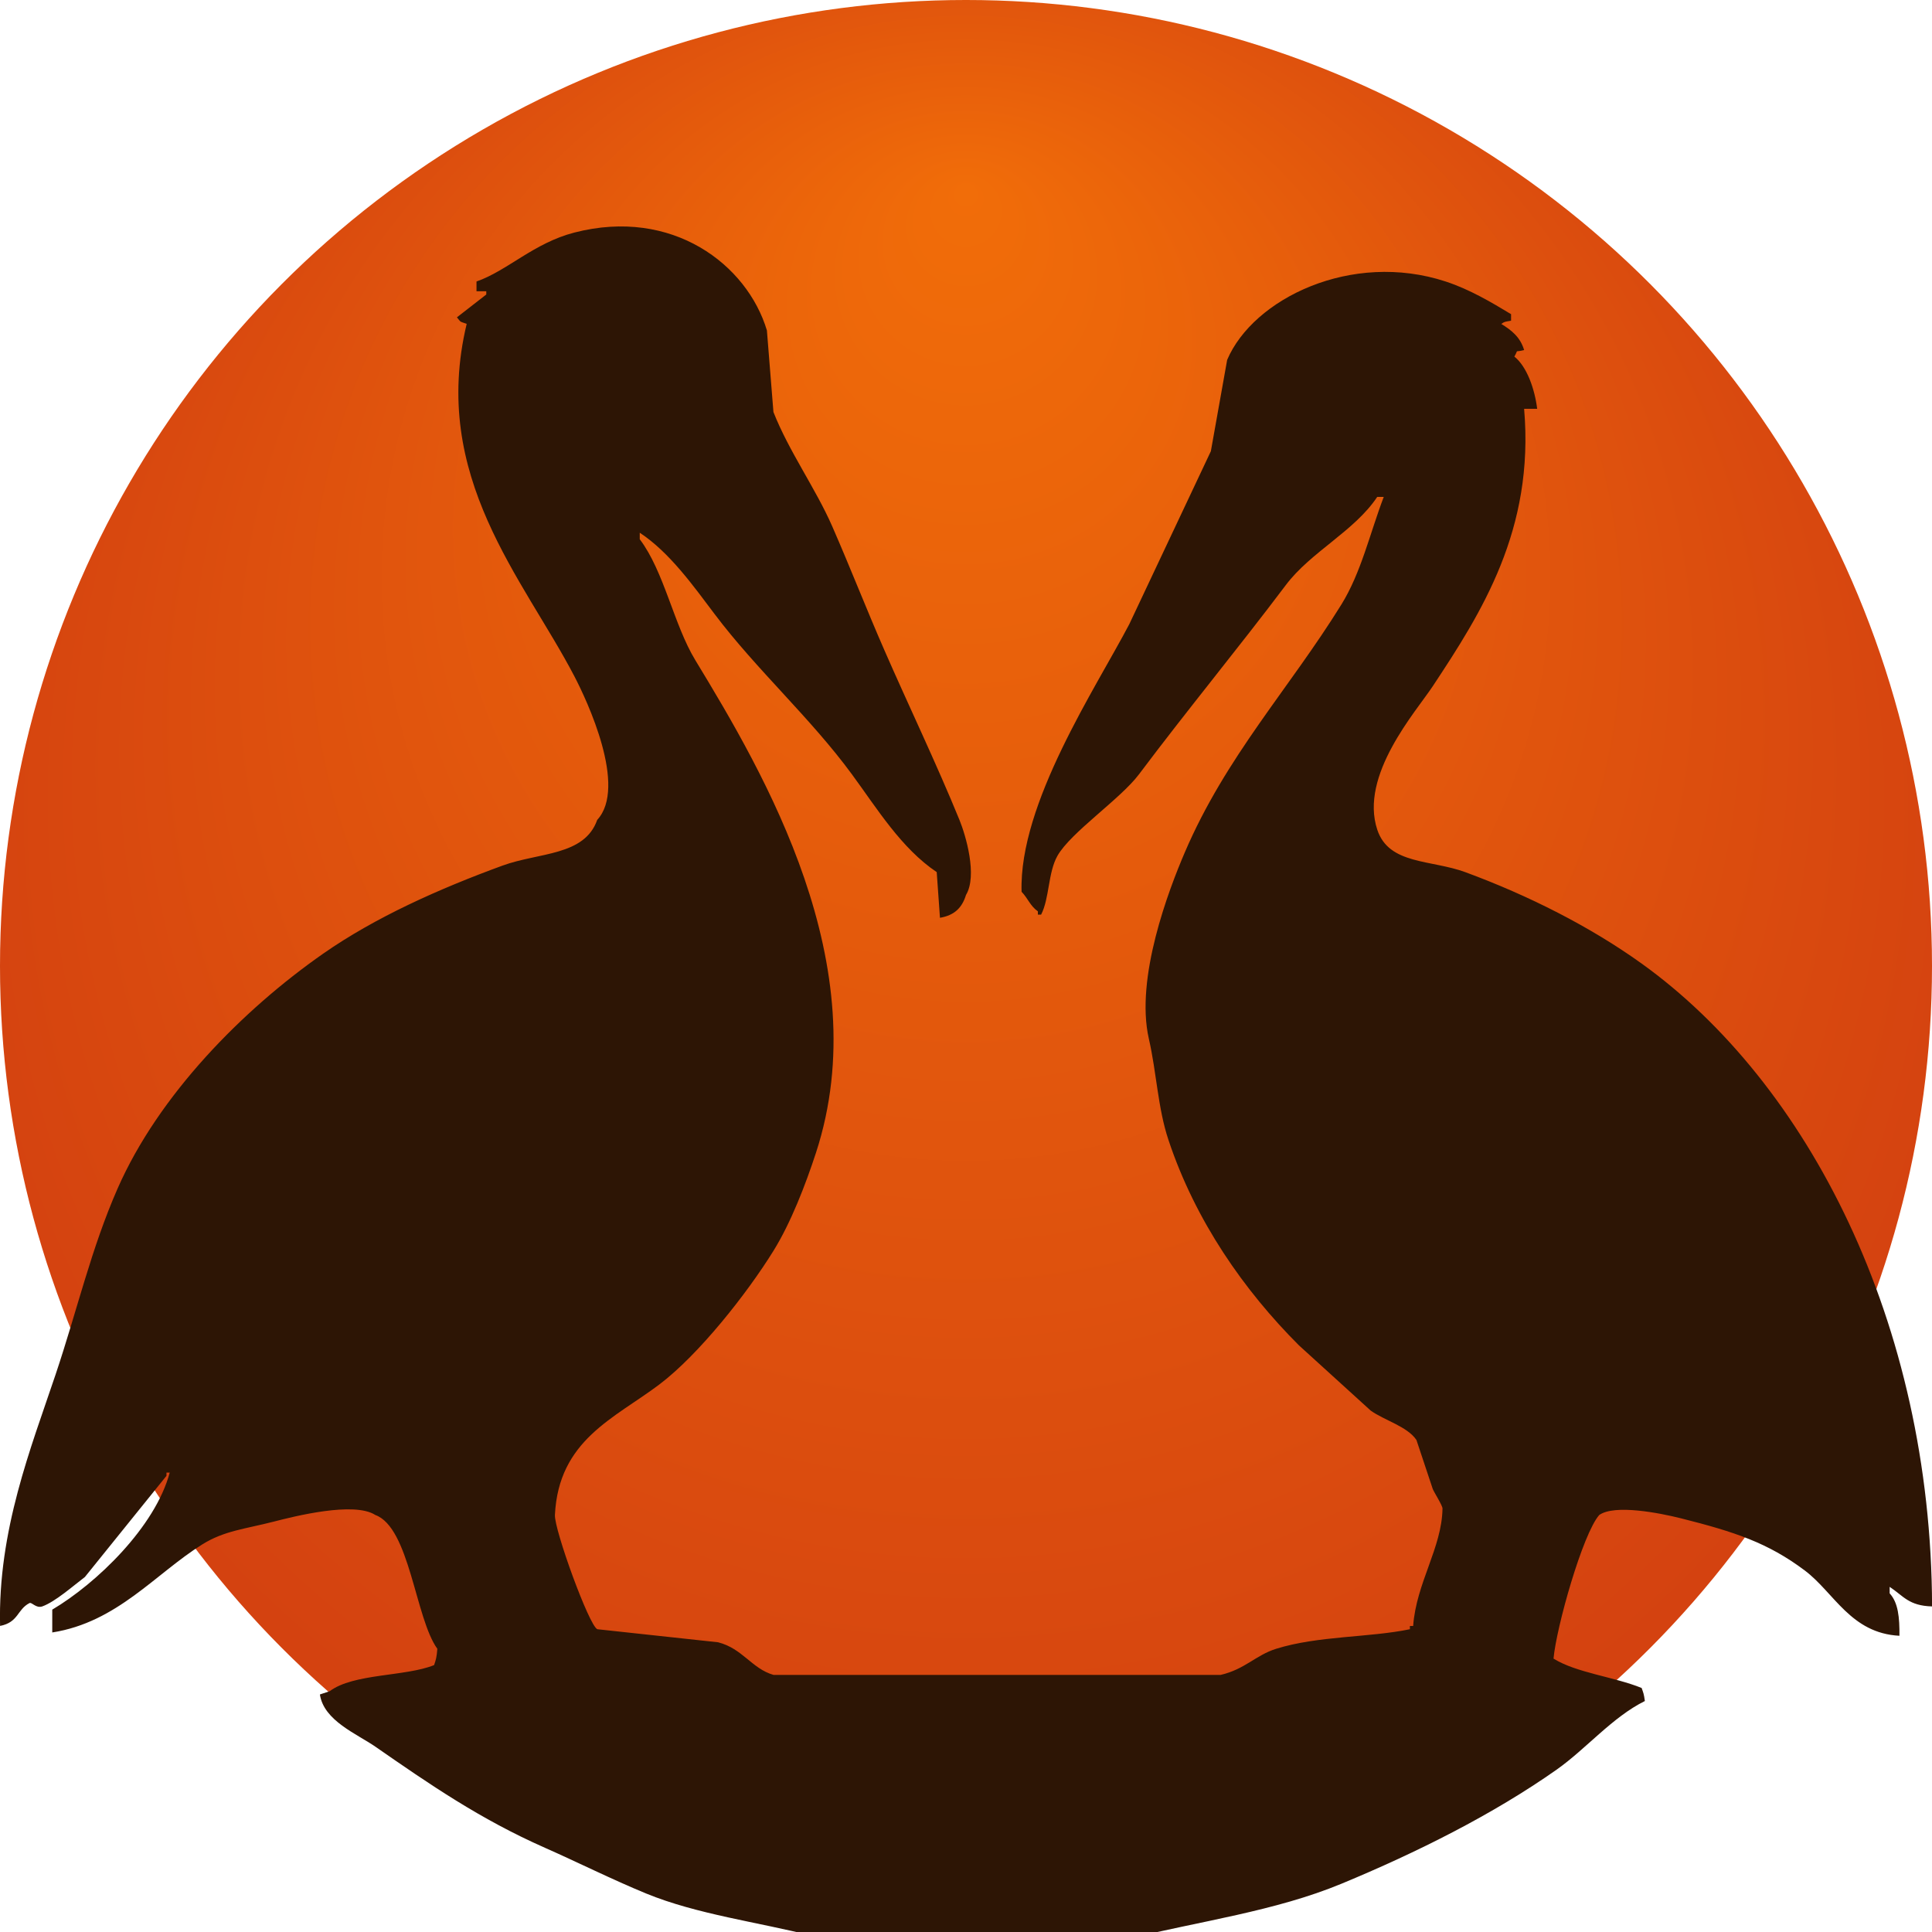
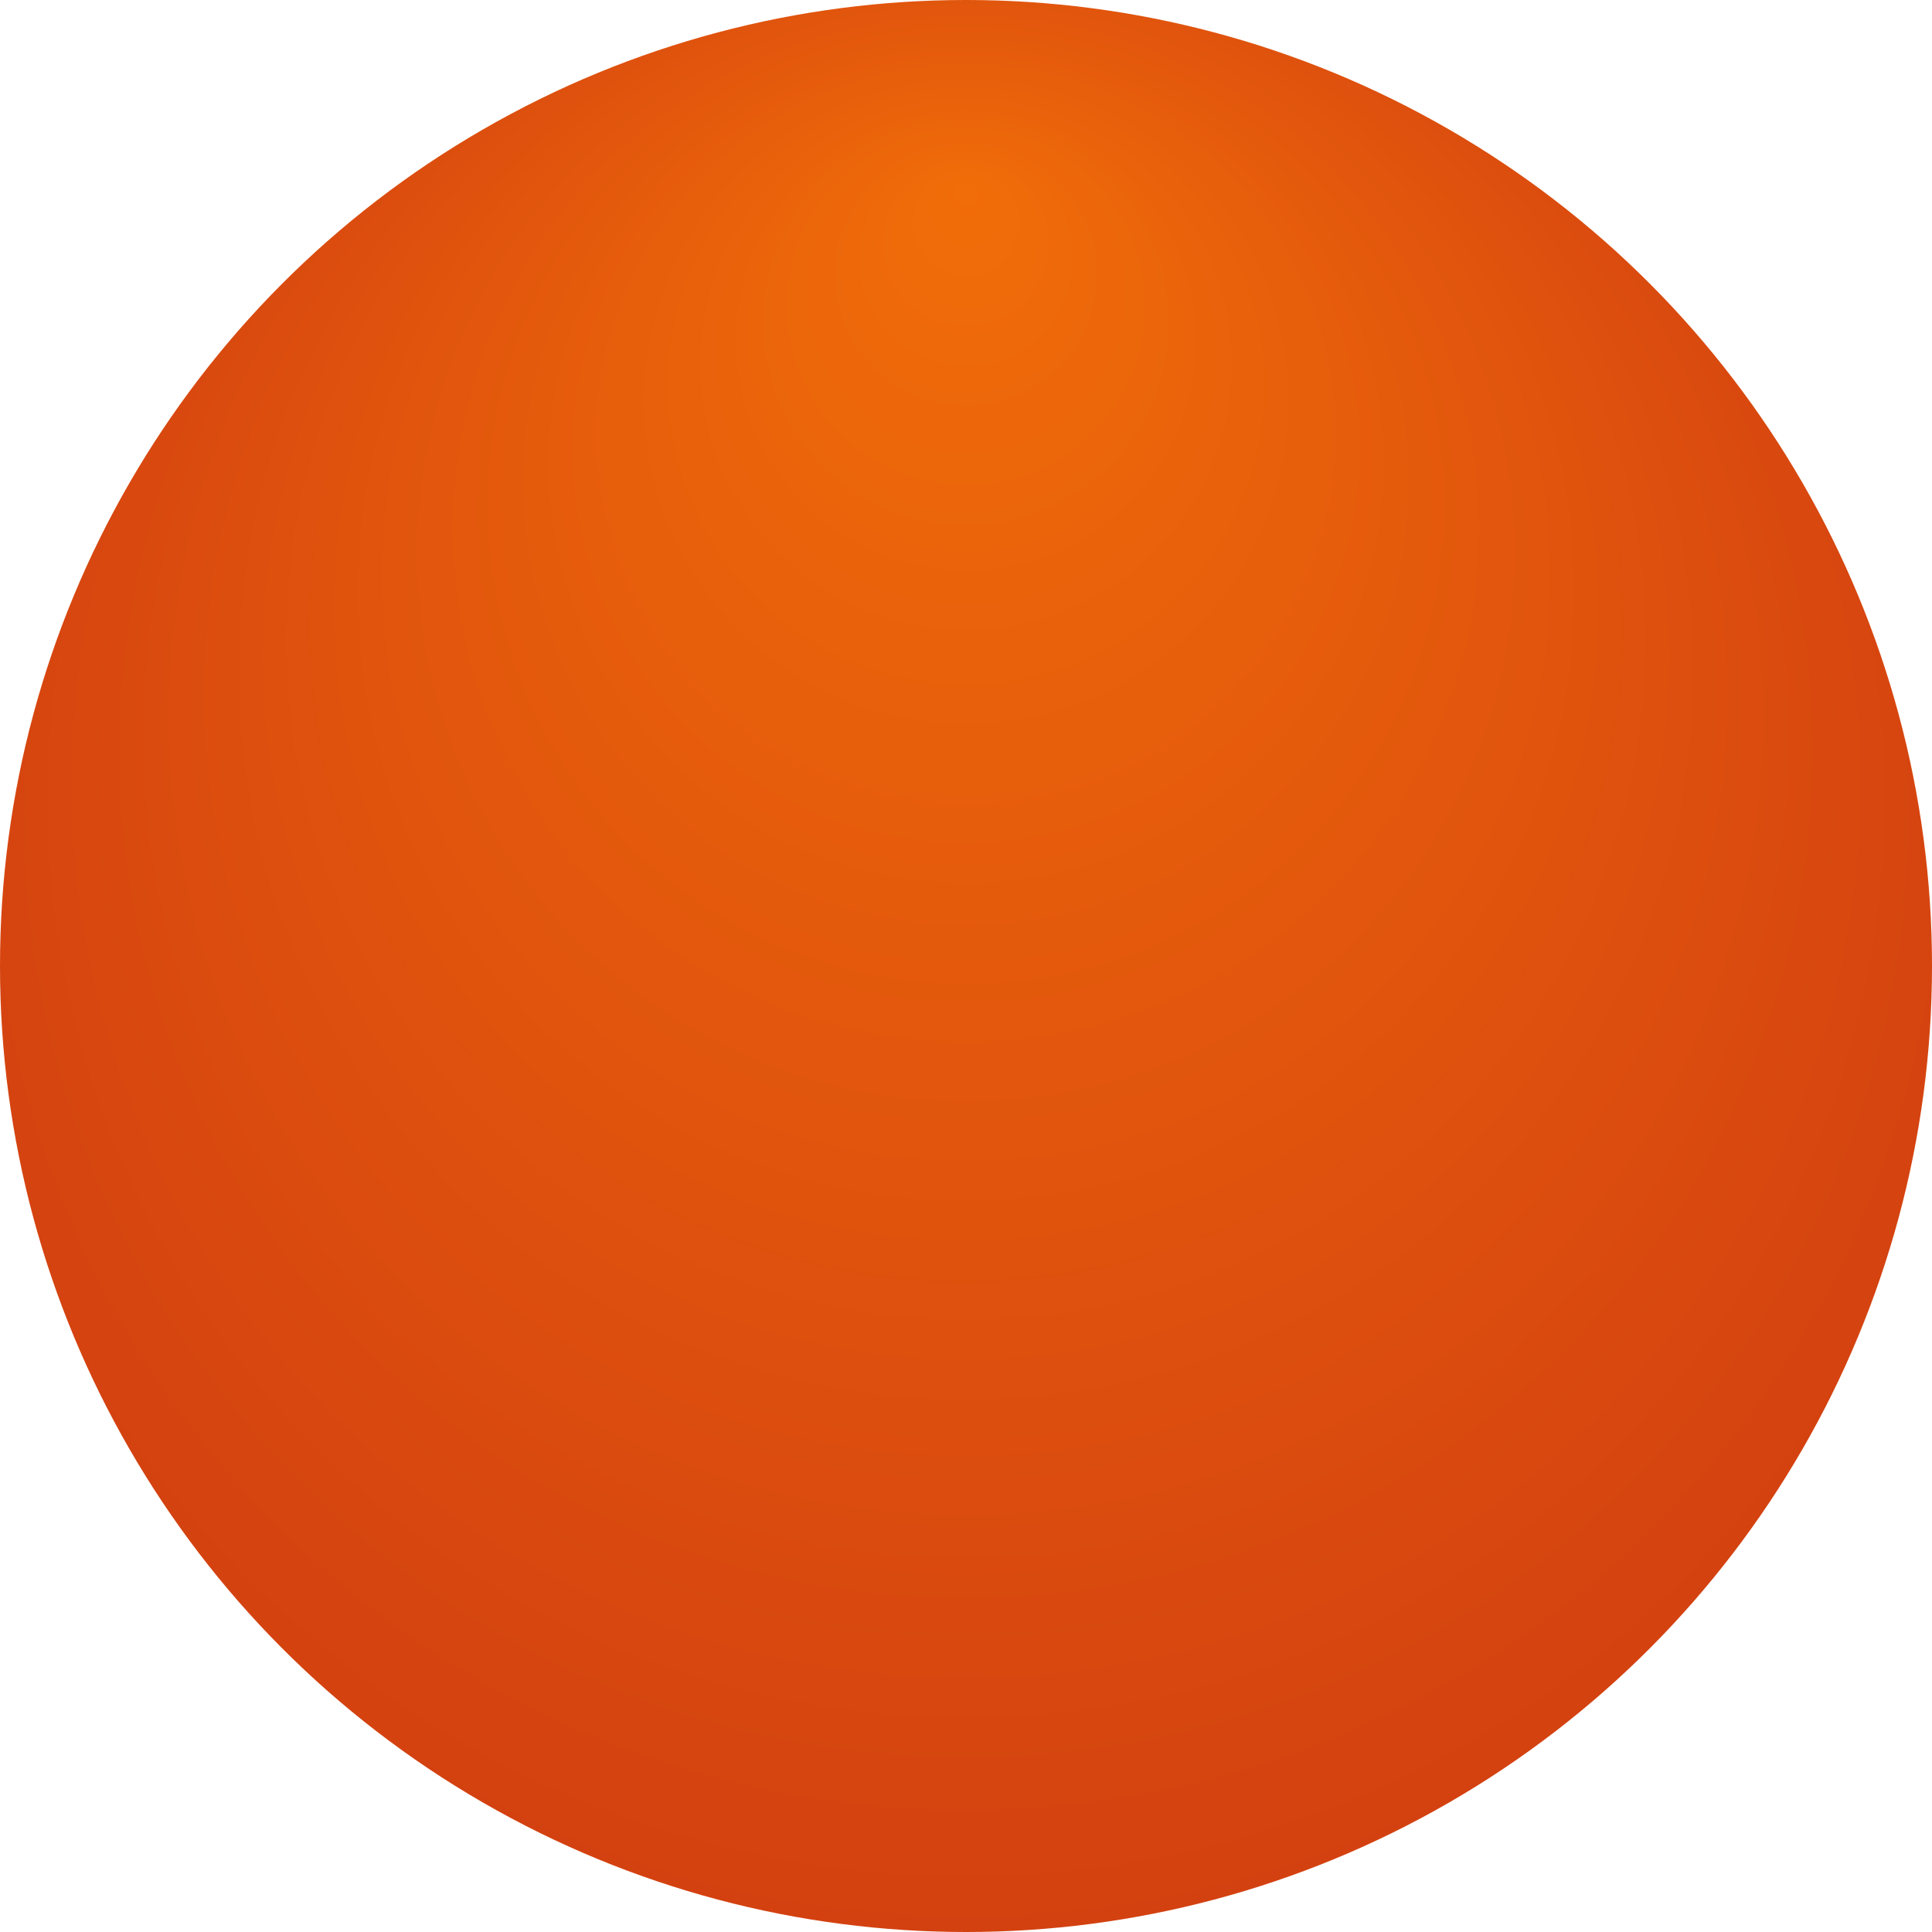
<svg xmlns="http://www.w3.org/2000/svg" width="512" height="512" viewBox="0 0 512 512">
  <defs>
    <radialGradient id="sunsetGradient" cx="0.5" cy="0.5" r="0.6" fx="0.5" fy="0.1" fr="0.2">
      <stop offset="0%" stop-color="#F16D09" />
      <stop offset="100%" stop-color="#D03C11" />
    </radialGradient>
  </defs>
  <circle cx="256" cy="256" r="256" fill="url(#sunsetGradient)" />
-   <path fill="#2D1505" transform="translate(0, 60)" d="M249.1,183.23l-.86-12.11c-9.4-6.32-15.79-16.82-22.49-25.94-10.95-14.92-25.28-27.73-36.32-42.38-5.7-7.55-11.97-16.4-19.89-21.62v1.73c6.44,8.47,9.02,22.64,14.7,32,18.24,30.03,48.24,80.82,32,130.59-2.77,8.47-6.64,18.51-11.24,25.94-7.02,11.35-19.84,27.59-30.27,35.46-11.9,8.98-26.7,14.7-27.67,34.59-.19,3.89,9.06,29.37,11.24,30.27l32,3.46c6.52,1.66,8.91,6.99,14.7,8.65h118.48c6.47-1.5,9.27-5.22,14.7-6.92,11.11-3.48,24.71-2.95,35.46-5.19v-.86h.86c.84-11.47,7.6-20.64,7.78-31.13.01-.79-2.28-4.36-2.59-5.19l-4.32-12.97c-2.4-3.58-8.55-5.23-12.11-7.78-6.34-5.76-12.68-11.53-19.03-17.3-14.48-14.48-27.43-32.92-34.59-54.48-2.82-8.47-3.09-17.6-5.19-26.81-3.66-16.09,5.3-39.46,9.51-49.29,10.88-25.44,27.68-43.4,41.51-65.73,5.24-8.45,7.54-18.8,11.24-28.54h-1.73c-6.01,9.06-17.6,14.57-24.21,23.35-12.8,16.99-26.1,33.08-38.92,50.16-4.95,6.59-18.1,15.39-21.62,21.62-2.5,4.43-2.11,11.29-4.32,15.57h-.86v-.86c-2.07-1.47-2.62-3.44-4.32-5.19-.73-23.39,19.7-54.02,28.54-70.91,7.21-15.28,14.41-30.56,21.62-45.84l4.32-24.21c6.88-16.19,32.93-28.97,57.94-20.76,6.38,2.1,12.1,5.51,17.3,8.65v1.73c-1.8.32-1.66.21-2.59.86,2.69,1.64,5.04,3.49,6.05,6.92-2.81.72-1.32-.42-2.59,1.73,3.34,2.64,5.41,8.65,6.05,13.84h-3.46c2.76,32.04-11.29,53.98-24.21,73.51-4.48,6.77-19.5,23.63-14.7,38.05,3.09,9.29,14.2,7.87,23.35,11.24,16.81,6.2,33.11,14.46,46.7,24.21,44.06,31.63,76.76,95.06,76.97,170.37-6.2-.17-7.57-2.76-11.24-5.19v1.73c2.27,2.45,2.64,6.43,2.59,11.24-12.91-.67-17.29-11.44-25.08-17.3-9.75-7.33-18.63-10.26-32.86-13.84-5.63-1.41-17.57-3.76-21.62-.86-4.39,5.01-11.36,29.72-12.11,38.05,6.08,3.78,15.95,4.79,23.35,7.78.46,1.31.58,1.46.86,3.46-8.61,4.26-15.6,12.7-23.35,18.16-16.88,11.89-37.13,22.01-57.08,30.27-17.51,7.25-37.27,9.87-57.08,14.7l-16.43.86c-11.07,2.41-33.05,2.54-44.11,0l-22.49-1.73c-14.52-3.69-30.62-5.71-44.11-11.24-8.87-3.64-18.47-8.43-26.81-12.11-17.28-7.63-30.63-16.86-44.97-26.81-4.87-3.38-13.68-6.87-14.7-13.84l2.59-.86c6.32-4.75,20.08-3.85,27.67-6.92.48-1.39.69-2.08.86-4.32-5.84-8.06-7.3-32.11-16.43-35.46-5.64-3.66-21.56.38-26.81,1.73-7.74,1.99-13.19,2.42-19.03,6.05-12.44,7.75-22.54,20.65-39.78,23.35v-6.05c11.72-6.94,27.3-21.94,31.13-36.32h-.86v.86c-7.21,8.94-14.41,17.87-21.62,26.81-3.08,2.33-7.8,6.52-11.24,7.78-1.72.63-2.81-1.2-3.46-.86-3.3,1.72-2.86,5.08-7.78,6.05-.59-25.38,8.18-47.16,14.7-66.59,5.78-17.22,9.43-33.34,16.43-49.29,10.9-24.86,33.21-47.42,54.48-62.27,13.81-9.64,30.73-17.2,47.56-23.35,9.63-3.52,21.7-2.51,25.08-12.11,8.05-8.72-2.66-31.55-6.05-38.05-13.51-25.91-38.27-52.85-28.54-93.4-2.07-.73-1.42-.35-2.59-1.73l7.78-6.05v-.86h-2.59v-2.59c8.17-2.84,15.17-10.19,25.94-12.97,25.96-6.7,45.78,8.46,51.02,25.94l1.73,21.62c4.1,10.43,11.17,20.22,15.57,30.27,4.95,11.32,8.85,21.44,13.84,32.86,6.3,14.43,13.81,30.08,19.89,44.97,1.67,4.1,4.82,14.76,1.73,19.89-1.04,3.39-3.06,5.4-6.92,6.05Z" />
</svg>